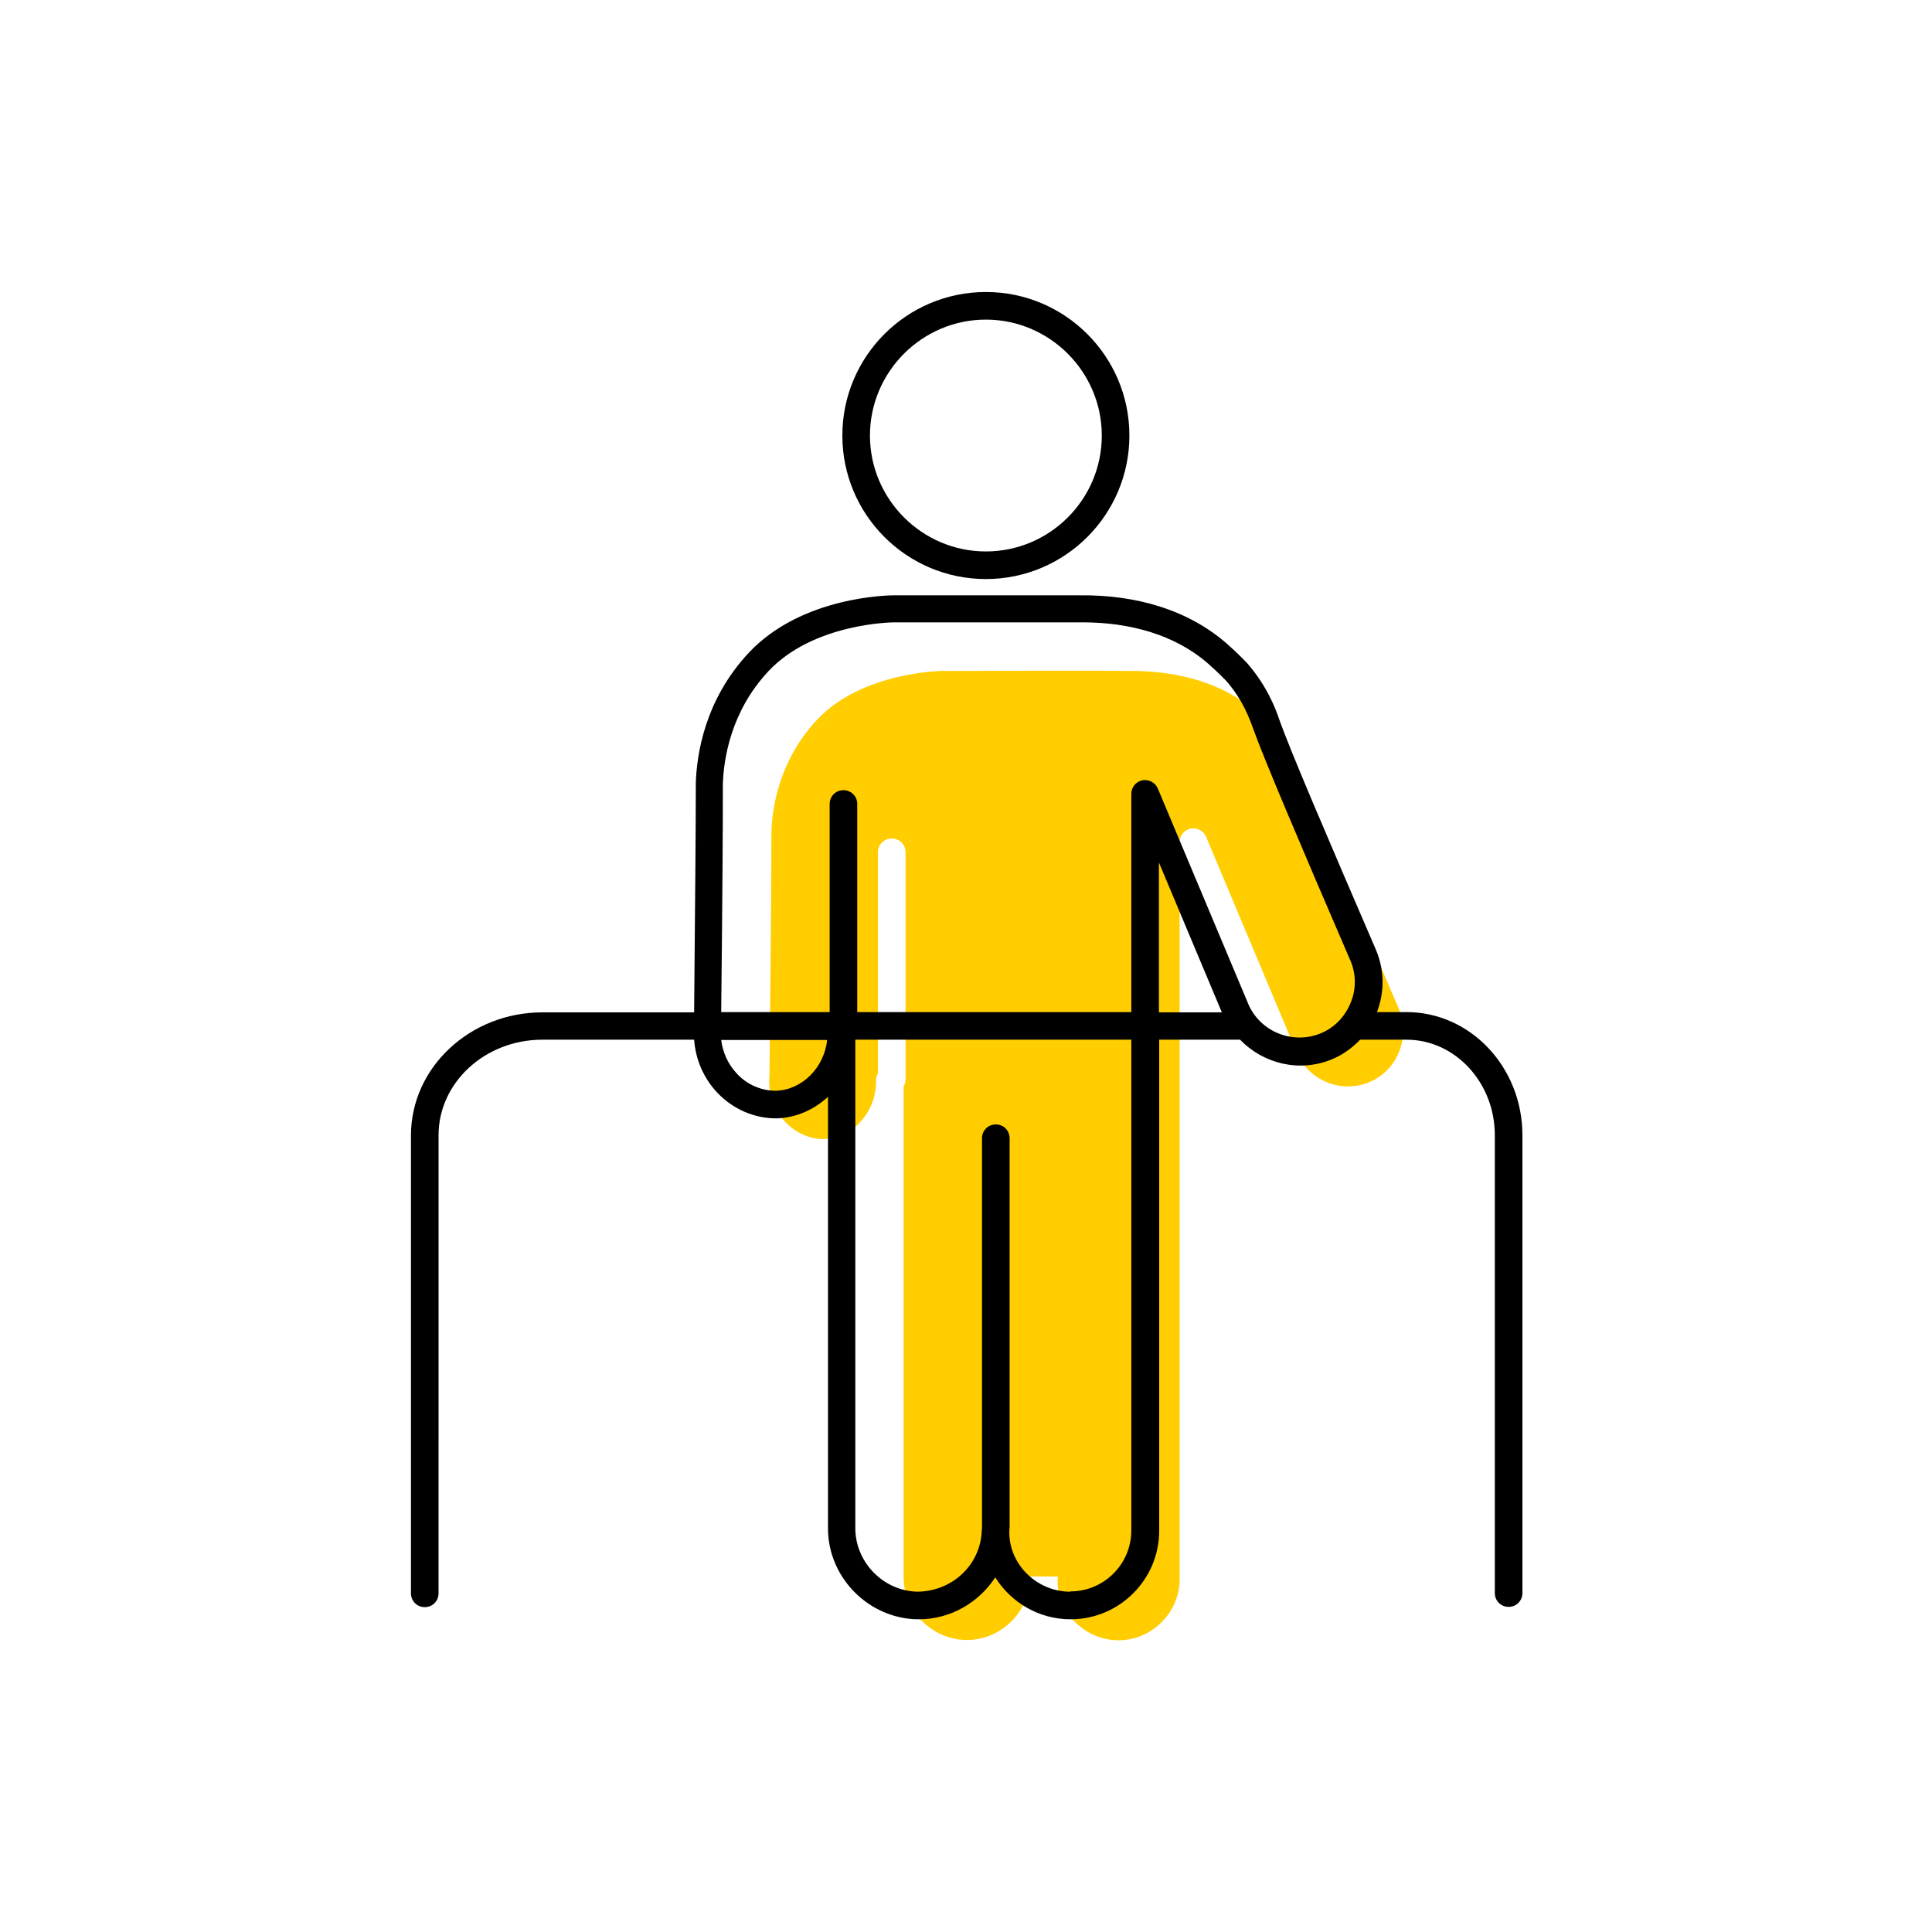
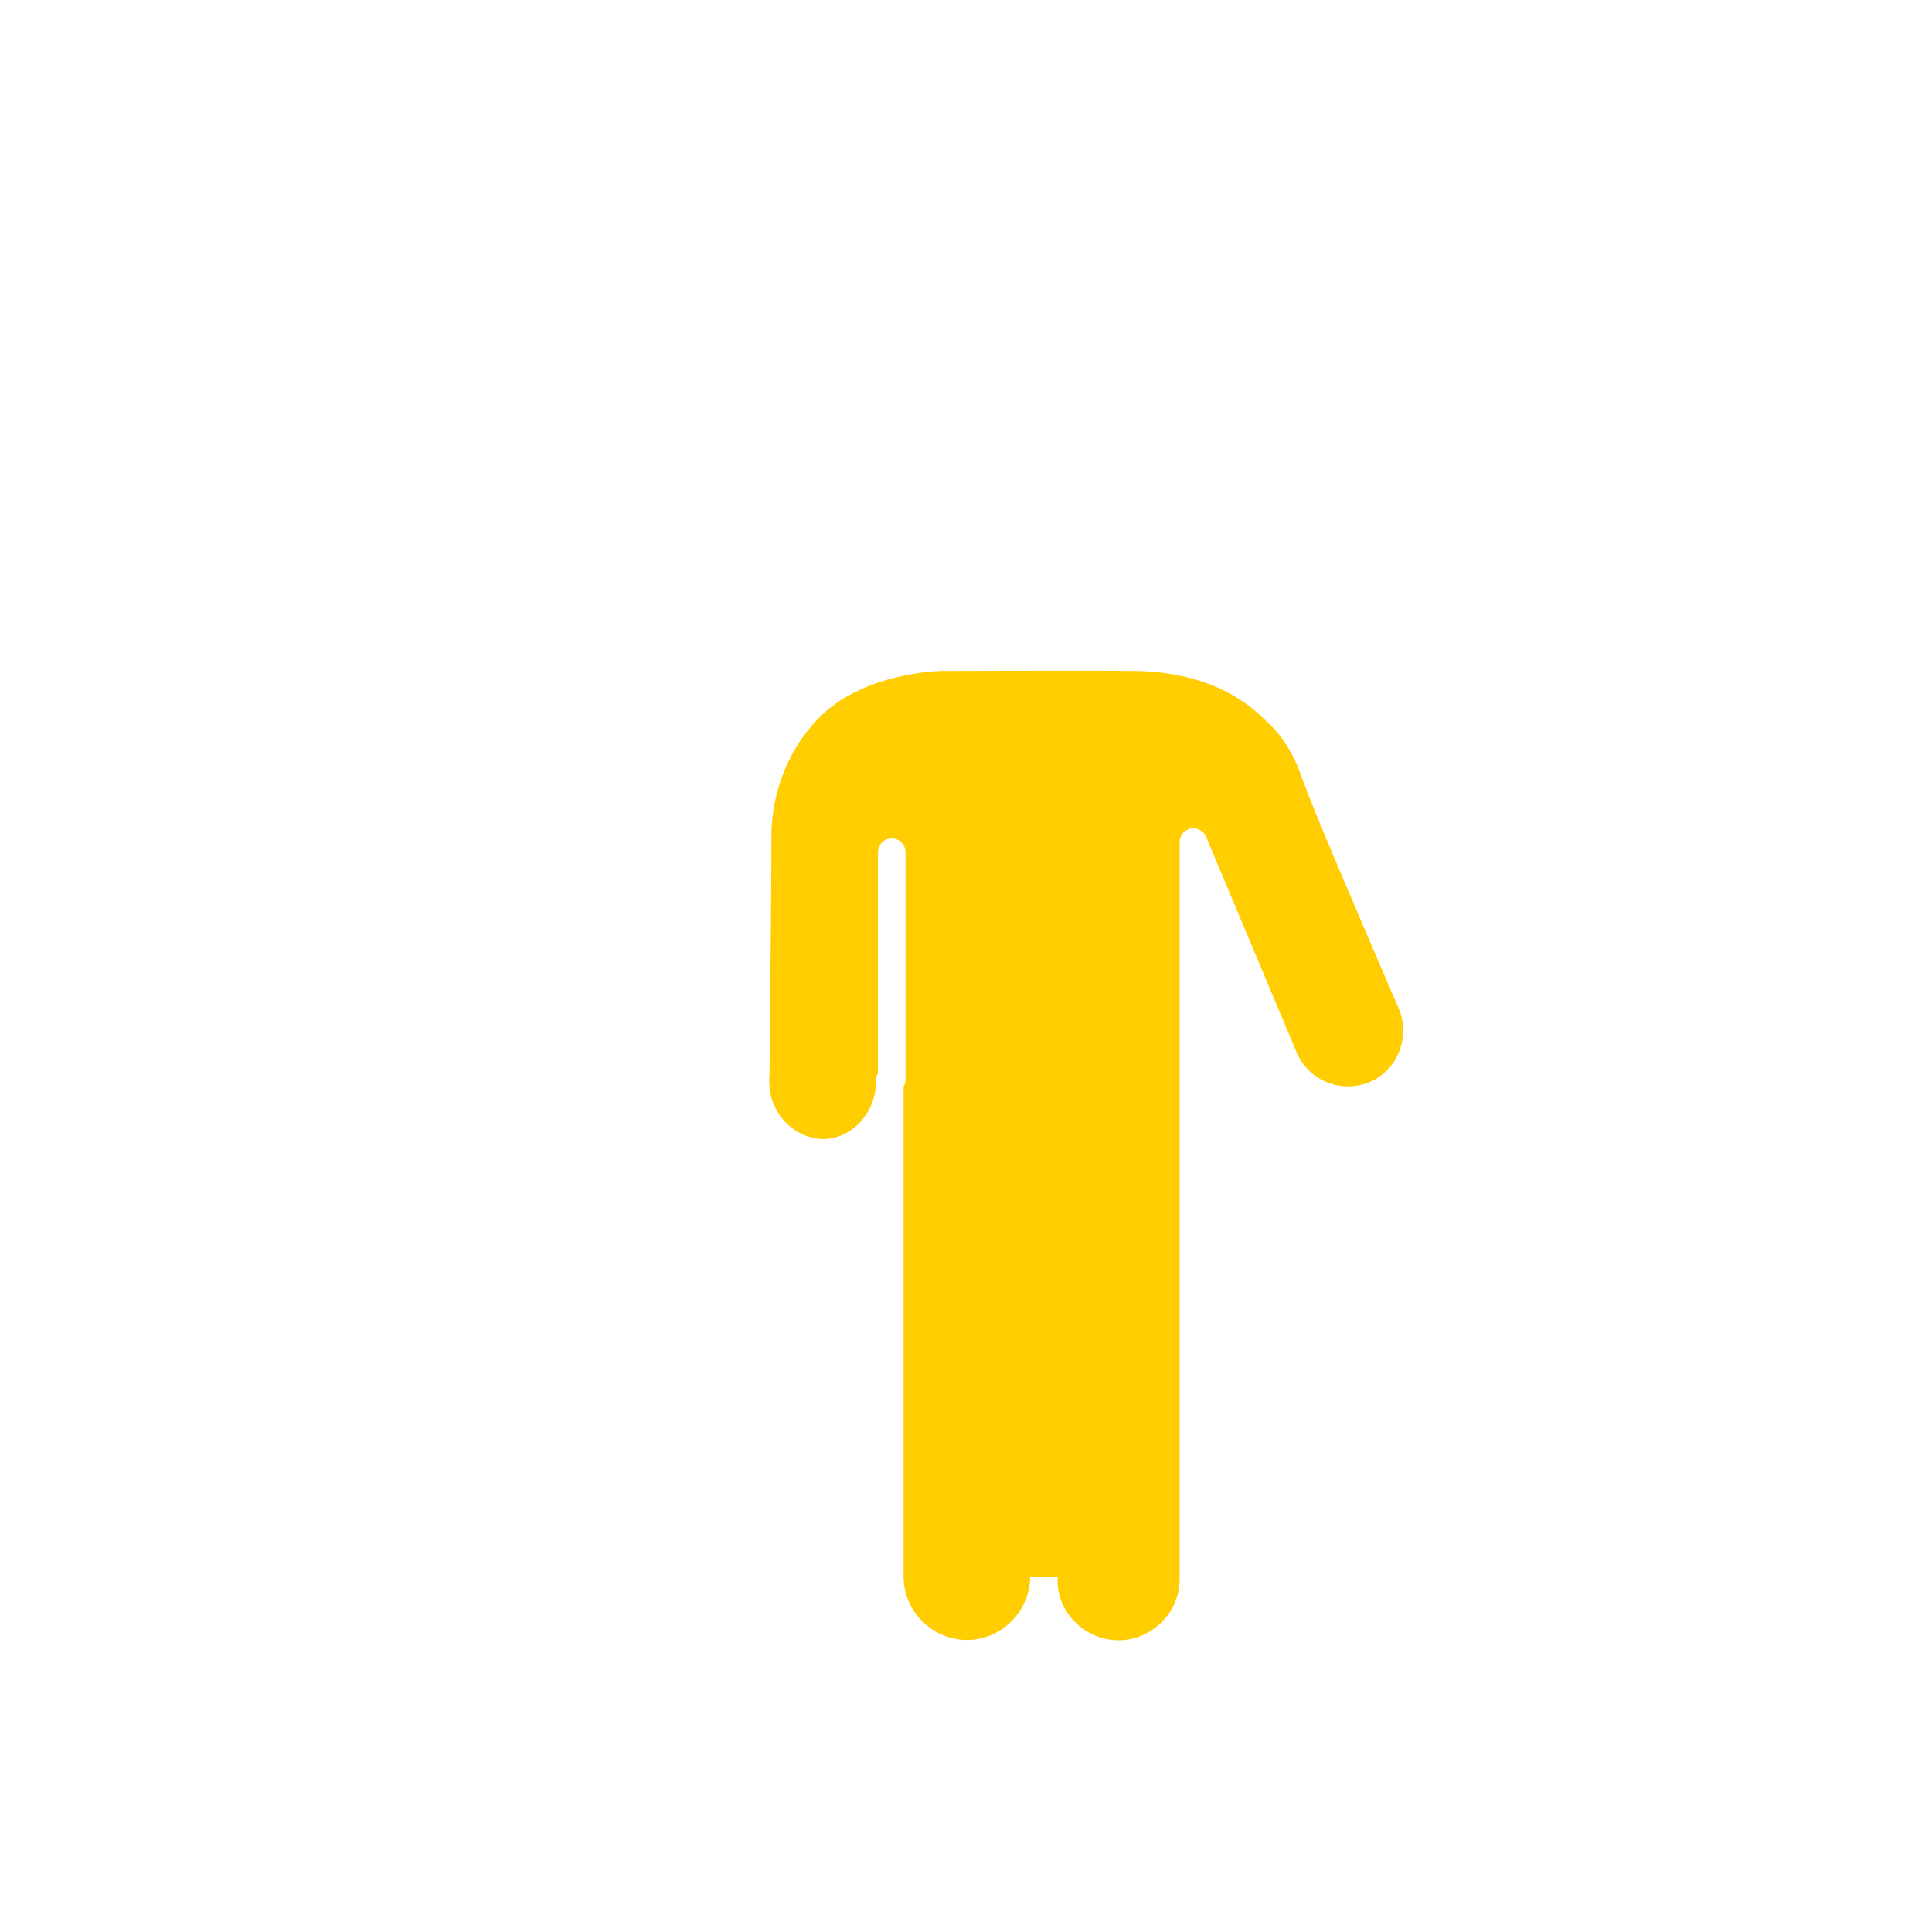
<svg xmlns="http://www.w3.org/2000/svg" width="70" height="70" viewBox="-10 -10 70 70">
  <rect x="-10" y="-10" width="70" height="70" fill="white" />
  <g id="uuid-41d7a141-5c4c-4102-ac12-41ec9d58db45">
    <g>
      <path d="M24.12,14.31s-2.88,.03-4.51,1.76c-1.38,1.47-1.64,3.2-1.66,4.1v.21c0,1.32-.02,3.76-.07,8.56-.06,.65,.14,1.25,.56,1.7,.39,.41,.91,.64,1.42,.63,1.01-.03,1.85-.94,1.88-2.02v-.12c0-.09,.03-.17,.07-.24v-8.01c0-.28,.22-.5,.5-.5s.5,.22,.5,.5v8.24c0,.09-.03,.17-.07,.24v17.81c.02,1.22,1.04,2.23,2.26,2.25h.03c1.21,0,2.21-.96,2.29-2.16v-.05s0-.06,.01-.09h1s0,.05-.01,.07c0,0,0,.01,0,.02,0,.05,0,.1,0,.15,.04,1.11,1.02,2.07,2.21,2.07s2.21-.99,2.21-2.21V20.51c0-.24,.17-.44,.4-.49,.23-.04,.47,.08,.56,.3l3.28,7.81c.43,1.02,1.61,1.5,2.63,1.08,.49-.21,.88-.59,1.08-1.1s.2-1.05,0-1.54c-1.87-4.35-3.13-7.29-3.53-8.42-.11-.32-.36-1.01-.97-1.72h0s-.3-.31-.65-.62c-1.47-1.28-3.36-1.52-4.7-1.5-.31-.02-6.44,0-6.72,0Z" fill="#ffcd00" stroke-width="0" />
-       <path d="M40.94,26.67h-1.05c.28-.73,.27-1.52-.03-2.24-1.81-4.2-3.12-7.25-3.52-8.39-.11-.32-.41-1.16-1.16-2.02,0,0-.33-.35-.73-.7-1.35-1.18-3.21-1.78-5.36-1.75h-6.71c-.13,0-3.31,.02-5.24,2.07-1.61,1.71-1.9,3.71-1.93,4.75v.24c0,1.27-.02,3.61-.06,8.05h-5.5c-2.62,0-4.76,2-4.76,4.46v16.59c0,.28,.22,.5,.5,.5s.5-.22,.5-.5V31.13c0-1.91,1.69-3.46,3.76-3.46h5.5c.05,.7,.33,1.37,.82,1.9,.58,.62,1.37,.96,2.18,.95,.7-.02,1.35-.32,1.85-.78v15.69c.03,1.76,1.49,3.21,3.24,3.24h.05c1.15,0,2.18-.61,2.77-1.52,.57,.91,1.58,1.52,2.73,1.52,1.77,0,3.21-1.44,3.21-3.21V27.67h2.93c.84,.87,2.15,1.2,3.33,.71,.39-.16,.73-.41,1.02-.71h1.68c1.76,0,3.2,1.55,3.2,3.46v16.59c0,.28,.22,.5,.5,.5s.5-.22,.5-.5V31.13c0-2.46-1.88-4.46-4.2-4.46Zm-5.71-.29l-3.28-7.81c-.09-.22-.33-.34-.56-.3-.23,.05-.4,.25-.4,.49v7.91h-9.93v-7.54c0-.28-.22-.5-.5-.5s-.5,.22-.5,.5v7.54h-3.93c.05-4.45,.06-6.78,.06-8.05v-.21c.03-.9,.28-2.63,1.66-4.1,1.63-1.73,4.48-1.76,4.51-1.76h6.72c1.33-.02,3.23,.22,4.7,1.5,.35,.31,.65,.62,.65,.62,.61,.7,.85,1.39,.97,1.72,.41,1.14,1.66,4.08,3.53,8.42,.21,.49,.21,1.04,0,1.54-.21,.5-.59,.89-1.08,1.09-1.02,.42-2.2-.06-2.63-1.08Zm-6.45,21.29c-1.2,0-2.18-.96-2.21-2.09,0-.04,0-.09,0-.13,0,0,0-.01,0-.02,0-.02,.01-.03,.01-.05v-14.14c0-.28-.22-.5-.5-.5s-.5,.22-.5,.5v14.12s-.01,.07-.01,.1v.04c-.07,1.22-1.07,2.15-2.32,2.17-1.22-.02-2.23-1.03-2.26-2.25V27.67h10v17.78c0,1.22-.99,2.21-2.21,2.21Zm-12.09-18.78c-.31-.33-.5-.75-.56-1.21h3.84c-.11,1-.9,1.81-1.86,1.84-.51,0-1.04-.21-1.42-.63Zm15.3-2.21v-5.43l2.28,5.43h-2.28Z" stroke-width="0" />
-       <path d="M25.72,10.98c2.87,0,5.2-2.33,5.2-5.2S28.59,.58,25.72,.58s-5.2,2.33-5.2,5.2,2.33,5.2,5.2,5.2Zm4.2-5.2c0,2.32-1.89,4.2-4.2,4.2s-4.2-1.89-4.2-4.2,1.89-4.2,4.2-4.2,4.2,1.89,4.2,4.2Z" stroke-width="0" />
    </g>
  </g>
  <g id="uuid-df27bfc2-c3a8-44ee-8ced-0a7fb5ea45c9" />
</svg>